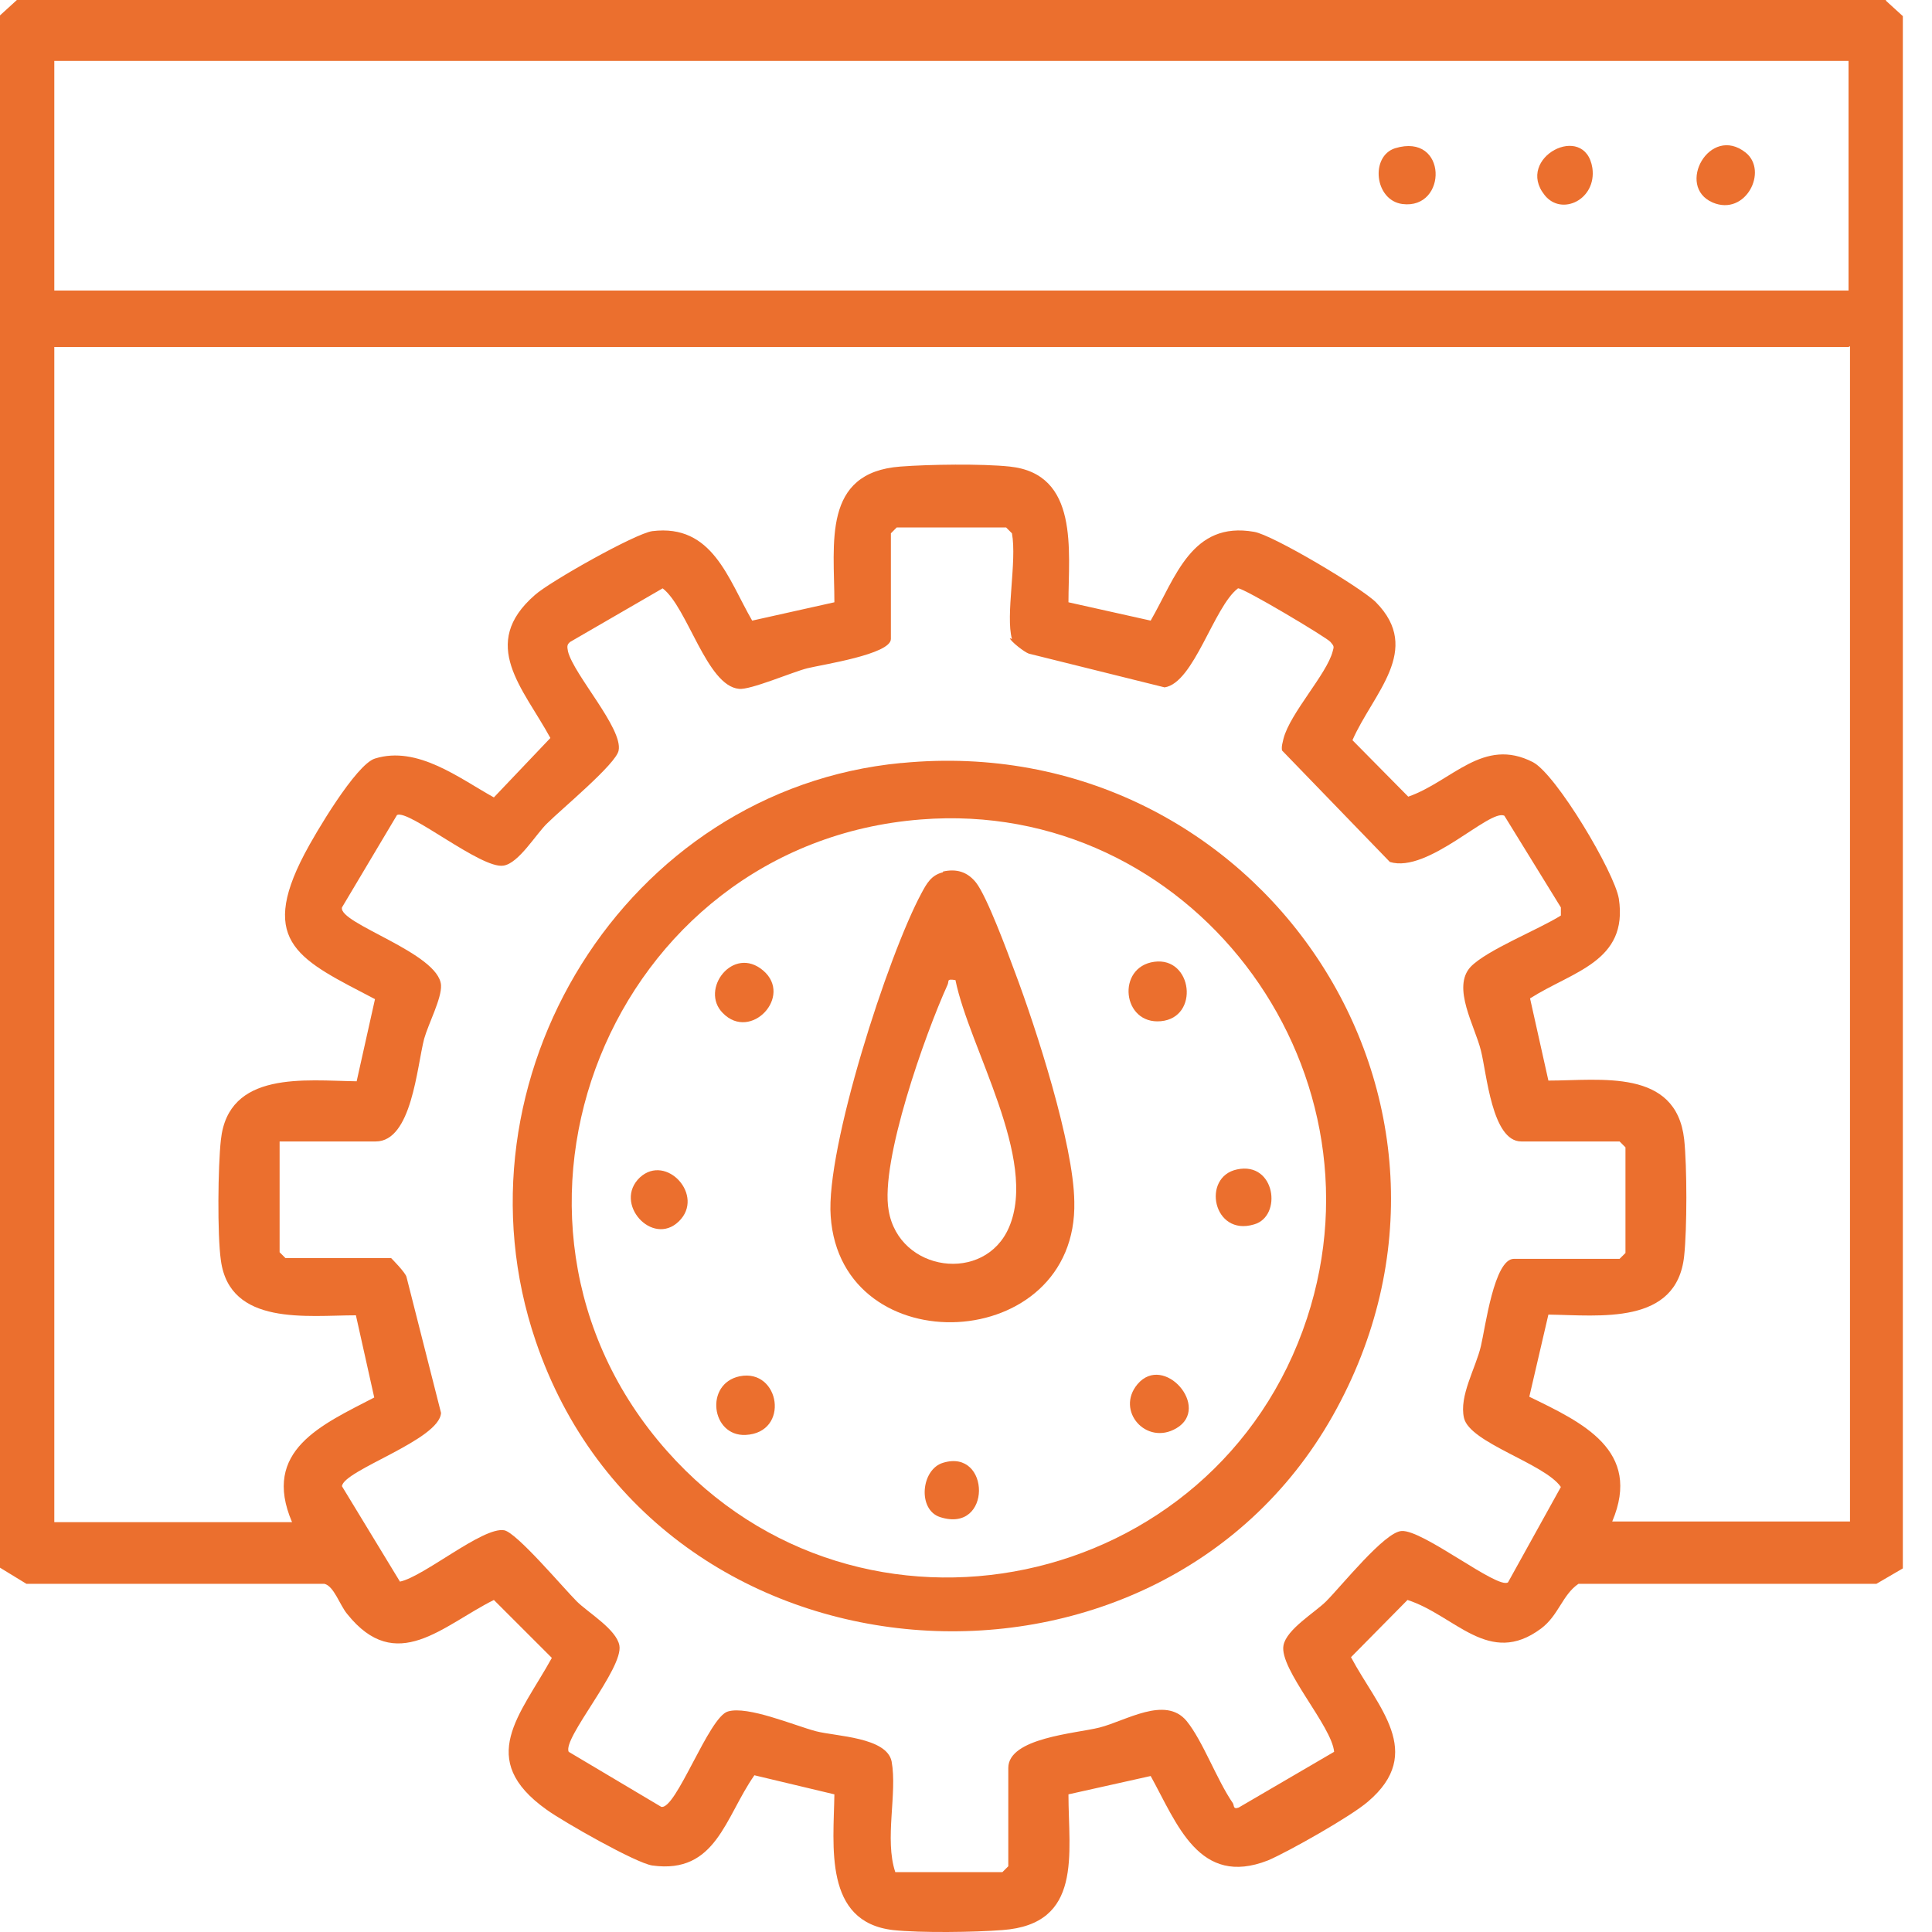
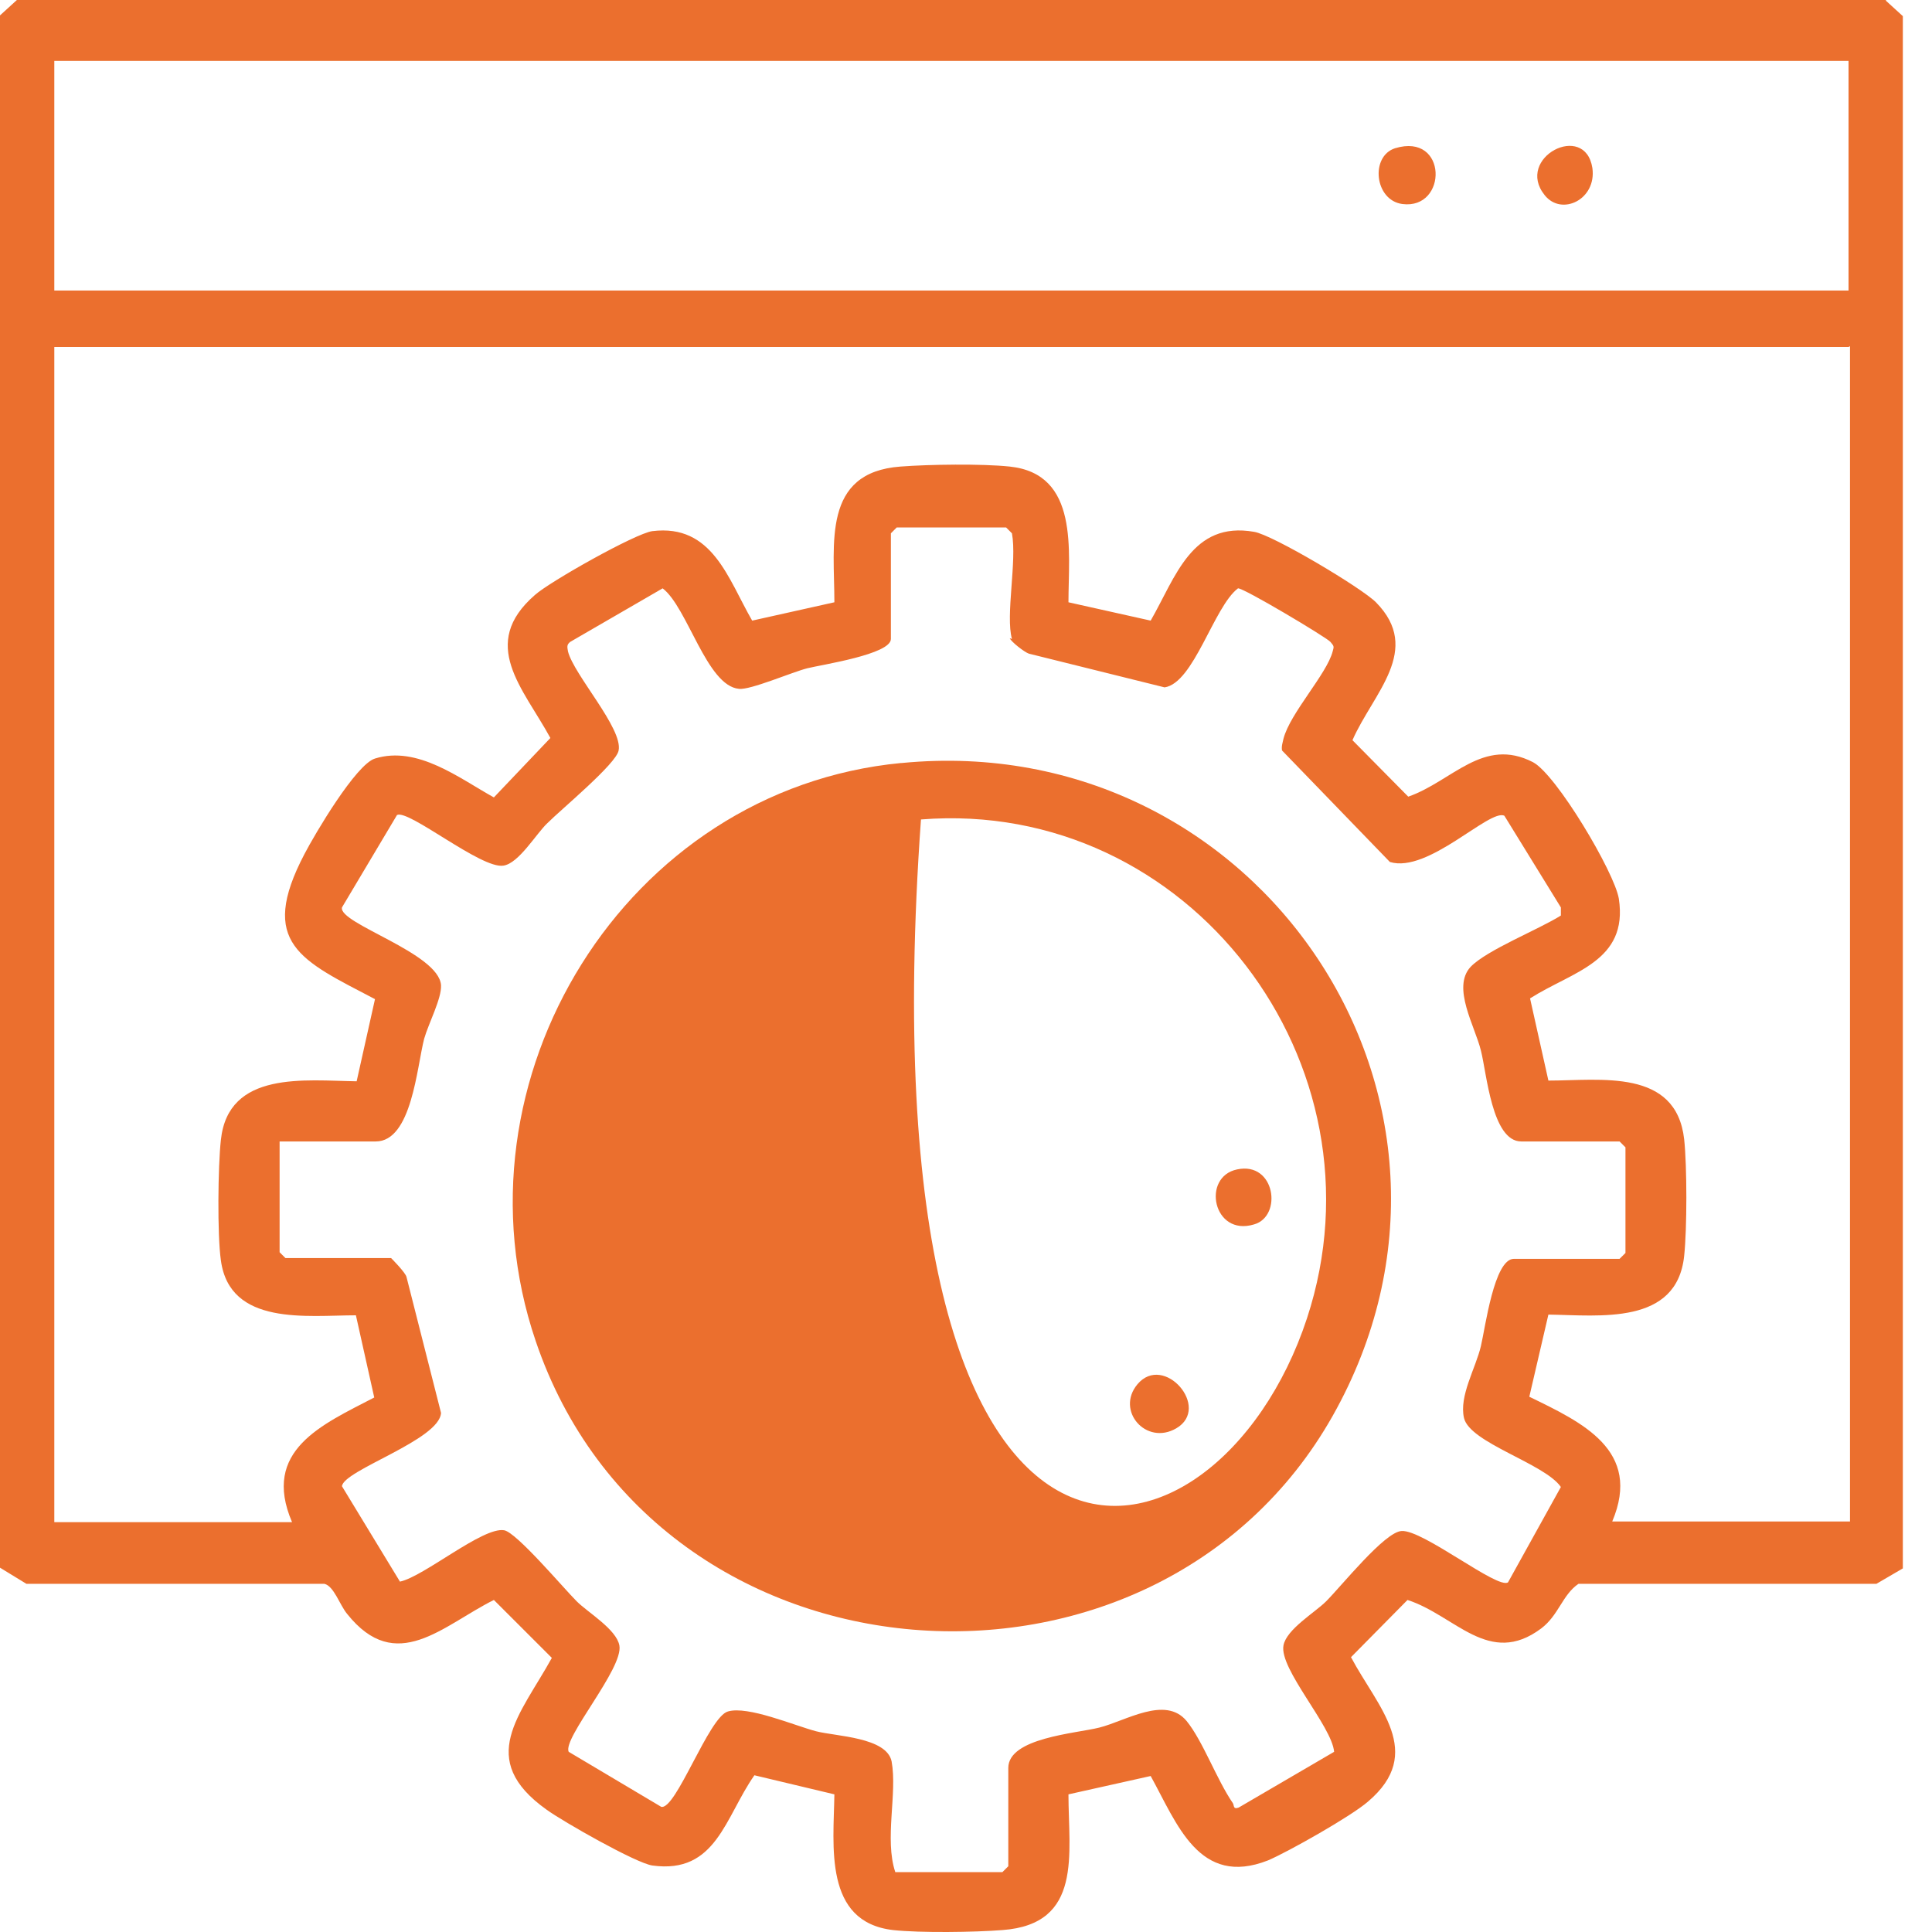
<svg xmlns="http://www.w3.org/2000/svg" width="65" height="65" viewBox="0 0 65 65" fill="none">
  <path d="M63.451 0.025L64.019 0.543V52.767L63.13 53.286H53.106C52.563 53.656 52.44 54.347 51.847 54.791C50.094 56.099 48.959 54.347 47.354 53.829L45.453 55.754C46.342 57.432 47.971 58.962 46.021 60.616C45.453 61.109 43.354 62.294 42.663 62.59C40.342 63.503 39.601 61.356 38.713 59.752L35.947 60.369C35.947 62.368 36.441 64.737 33.725 64.935C32.787 65.009 30.96 65.034 30.047 64.935C27.701 64.663 28.047 62.097 28.072 60.369L25.381 59.727C24.393 61.134 24.097 63.059 21.949 62.763C21.405 62.689 18.937 61.282 18.393 60.887C15.999 59.184 17.505 57.703 18.566 55.778L16.616 53.829C14.888 54.692 13.332 56.371 11.678 54.297C11.431 54.001 11.234 53.36 10.913 53.286H0.889L0 52.743V0.518L0.568 0H63.451V0.025ZM62.192 2.049H1.827V9.774H62.192V2.049ZM62.192 11.674H1.827V51.212H9.826C8.789 48.794 10.838 47.93 12.591 47.017L11.974 44.252C10.345 44.252 7.728 44.623 7.431 42.401C7.308 41.538 7.333 39.242 7.431 38.354C7.678 36.009 10.271 36.355 11.999 36.379L12.616 33.615C10.123 32.307 8.666 31.739 10.246 28.728C10.592 28.062 11.974 25.717 12.616 25.52C14.048 25.076 15.455 26.186 16.616 26.828L18.517 24.829C17.603 23.151 16.097 21.67 17.998 20.016C18.492 19.572 21.381 17.943 21.949 17.869C23.973 17.622 24.492 19.473 25.306 20.88L28.072 20.263C28.072 18.288 27.652 15.894 30.294 15.697C31.256 15.623 33.034 15.598 33.972 15.697C36.318 15.944 35.947 18.535 35.947 20.263L38.713 20.88C39.552 19.424 40.095 17.523 42.194 17.893C42.811 17.992 45.798 19.769 46.292 20.263C47.872 21.867 46.193 23.323 45.502 24.903L47.379 26.803C48.86 26.285 49.897 24.779 51.576 25.643C52.366 26.063 54.316 29.345 54.464 30.234C54.785 32.356 52.909 32.677 51.477 33.59L52.094 36.355C53.847 36.355 56.39 35.935 56.662 38.329C56.76 39.242 56.76 41.34 56.662 42.253C56.415 44.598 53.822 44.252 52.094 44.228L51.452 46.992C53.23 47.856 55.254 48.794 54.242 51.188H62.241V11.649L62.192 11.674ZM34.046 21.497C33.824 20.707 34.219 18.881 34.046 17.943L33.849 17.745H30.17L29.973 17.943V21.497C29.973 22.015 27.652 22.361 27.158 22.484C26.664 22.608 25.232 23.224 24.862 23.175C23.776 23.076 23.134 20.436 22.294 19.794L19.183 21.596C19.06 21.694 19.085 21.768 19.109 21.916C19.307 22.706 20.961 24.508 20.813 25.248C20.739 25.693 18.887 27.223 18.418 27.692C18.048 28.037 17.455 29.049 16.937 29.123C16.196 29.247 13.752 27.223 13.357 27.42L11.505 30.53C11.382 31.073 14.764 32.06 14.838 33.146C14.863 33.59 14.418 34.43 14.27 34.948C14.023 35.91 13.851 38.403 12.641 38.403H9.407V42.13L9.604 42.327H13.159C13.159 42.327 13.653 42.821 13.678 42.969L14.838 47.535C14.789 48.448 11.555 49.46 11.505 50.003L13.456 53.212C14.27 53.039 16.245 51.361 16.962 51.484C17.381 51.558 18.961 53.434 19.406 53.878C19.776 54.248 20.739 54.816 20.838 55.359C20.986 56.124 18.912 58.493 19.134 58.938L22.245 60.788C22.739 60.912 23.85 57.753 24.492 57.58C25.158 57.383 26.714 58.049 27.454 58.246C28.121 58.419 29.825 58.444 29.997 59.258C30.195 60.344 29.75 61.874 30.121 62.985H33.725L33.923 62.788V59.48C33.923 58.468 36.194 58.321 36.984 58.123C37.873 57.901 39.206 57.037 39.922 57.901C40.466 58.567 40.935 59.875 41.478 60.665C41.527 60.739 41.478 60.887 41.675 60.813L44.885 58.938C44.811 58.074 43.033 56.149 43.181 55.359C43.28 54.816 44.243 54.248 44.613 53.878C45.132 53.36 46.589 51.533 47.156 51.509C47.872 51.459 50.391 53.483 50.736 53.236L52.514 50.028C51.971 49.238 49.452 48.547 49.255 47.708C49.082 46.967 49.65 46.029 49.823 45.289C49.971 44.672 50.267 42.352 50.934 42.352H54.489L54.687 42.155V38.601L54.489 38.403H51.181C50.193 38.403 50.02 36.108 49.823 35.343C49.625 34.528 48.835 33.22 49.477 32.529C50.02 31.962 51.773 31.27 52.514 30.802V30.53L50.613 27.445C50.119 27.198 48.045 29.395 46.761 29L43.132 25.248C43.107 25.1 43.157 24.977 43.181 24.854C43.404 23.99 44.638 22.681 44.836 21.916C44.885 21.744 44.885 21.744 44.761 21.596C44.638 21.448 41.824 19.769 41.651 19.794C40.836 20.411 40.169 22.978 39.182 23.126L34.614 21.991C34.466 21.941 34.022 21.596 33.972 21.472L34.046 21.497Z" fill="#EB6F2E" />
-   <path d="M30.343 25.67C42.342 24.51 50.81 37.047 44.836 47.636C38.861 58.224 22.072 57.063 18.023 45.118C15.036 36.332 21.035 26.558 30.319 25.67H30.343ZM30.985 27.57C20.542 28.384 15.48 40.972 22.443 48.82C28.936 56.15 40.935 53.584 43.972 44.353C46.786 35.789 39.997 26.854 30.985 27.57Z" fill="#EB6F2E" />
+   <path d="M30.343 25.67C42.342 24.51 50.81 37.047 44.836 47.636C38.861 58.224 22.072 57.063 18.023 45.118C15.036 36.332 21.035 26.558 30.319 25.67H30.343ZM30.985 27.57C28.936 56.15 40.935 53.584 43.972 44.353C46.786 35.789 39.997 26.854 30.985 27.57Z" fill="#EB6F2E" />
  <path d="M46.934 4.988C48.712 4.445 48.712 7.061 47.181 6.864C46.243 6.74 46.095 5.259 46.934 4.988Z" fill="#EB6F2E" />
-   <path d="M58.733 5.135C59.499 5.753 58.733 7.283 57.622 6.814C56.363 6.271 57.523 4.173 58.733 5.135Z" fill="#EB6F2E" />
  <path d="M51.969 6.566C50.957 5.307 53.327 4.073 53.574 5.653C53.722 6.714 52.537 7.282 51.969 6.566Z" fill="#EB6F2E" />
-   <path d="M31.725 29.322C32.169 29.223 32.54 29.322 32.836 29.692C33.206 30.161 33.898 32.036 34.145 32.703C34.861 34.603 36.12 38.503 36.144 40.428C36.268 45.562 28.293 45.932 27.948 40.922C27.775 38.651 29.873 32.135 31.009 30.037C31.182 29.716 31.33 29.445 31.725 29.346V29.322ZM32.145 32.974C31.824 32.925 31.947 32.999 31.873 33.147C31.133 34.776 29.602 39.071 29.898 40.724C30.244 42.797 33.132 43.192 33.947 41.292C34.935 38.996 32.614 35.27 32.145 32.974Z" fill="#EB6F2E" />
-   <path d="M38.836 32.358C40.12 32.185 40.367 34.234 39.058 34.357C37.75 34.48 37.552 32.531 38.836 32.358Z" fill="#EB6F2E" />
  <path d="M24.886 46.303C26.243 46.031 26.589 48.203 25.083 48.277C23.923 48.327 23.7 46.55 24.886 46.303Z" fill="#EB6F2E" />
  <path d="M24.319 34.084C23.529 33.295 24.665 31.789 25.677 32.653C26.689 33.517 25.257 35.047 24.319 34.084Z" fill="#EB6F2E" />
  <path d="M38.267 46.573C39.156 45.512 40.76 47.363 39.575 48.054C38.563 48.646 37.526 47.462 38.267 46.573Z" fill="#EB6F2E" />
  <path d="M21.529 39.613C22.418 38.798 23.727 40.23 22.838 41.093C21.949 41.957 20.616 40.477 21.529 39.613Z" fill="#EB6F2E" />
  <path d="M41.624 39.343C42.907 39.072 43.154 40.923 42.191 41.194C40.809 41.614 40.414 39.59 41.624 39.343Z" fill="#EB6F2E" />
  <path d="M31.727 49.214C33.331 48.721 33.381 51.608 31.628 51.041C30.863 50.794 30.986 49.436 31.727 49.214Z" fill="#EB6F2E" />
</svg>